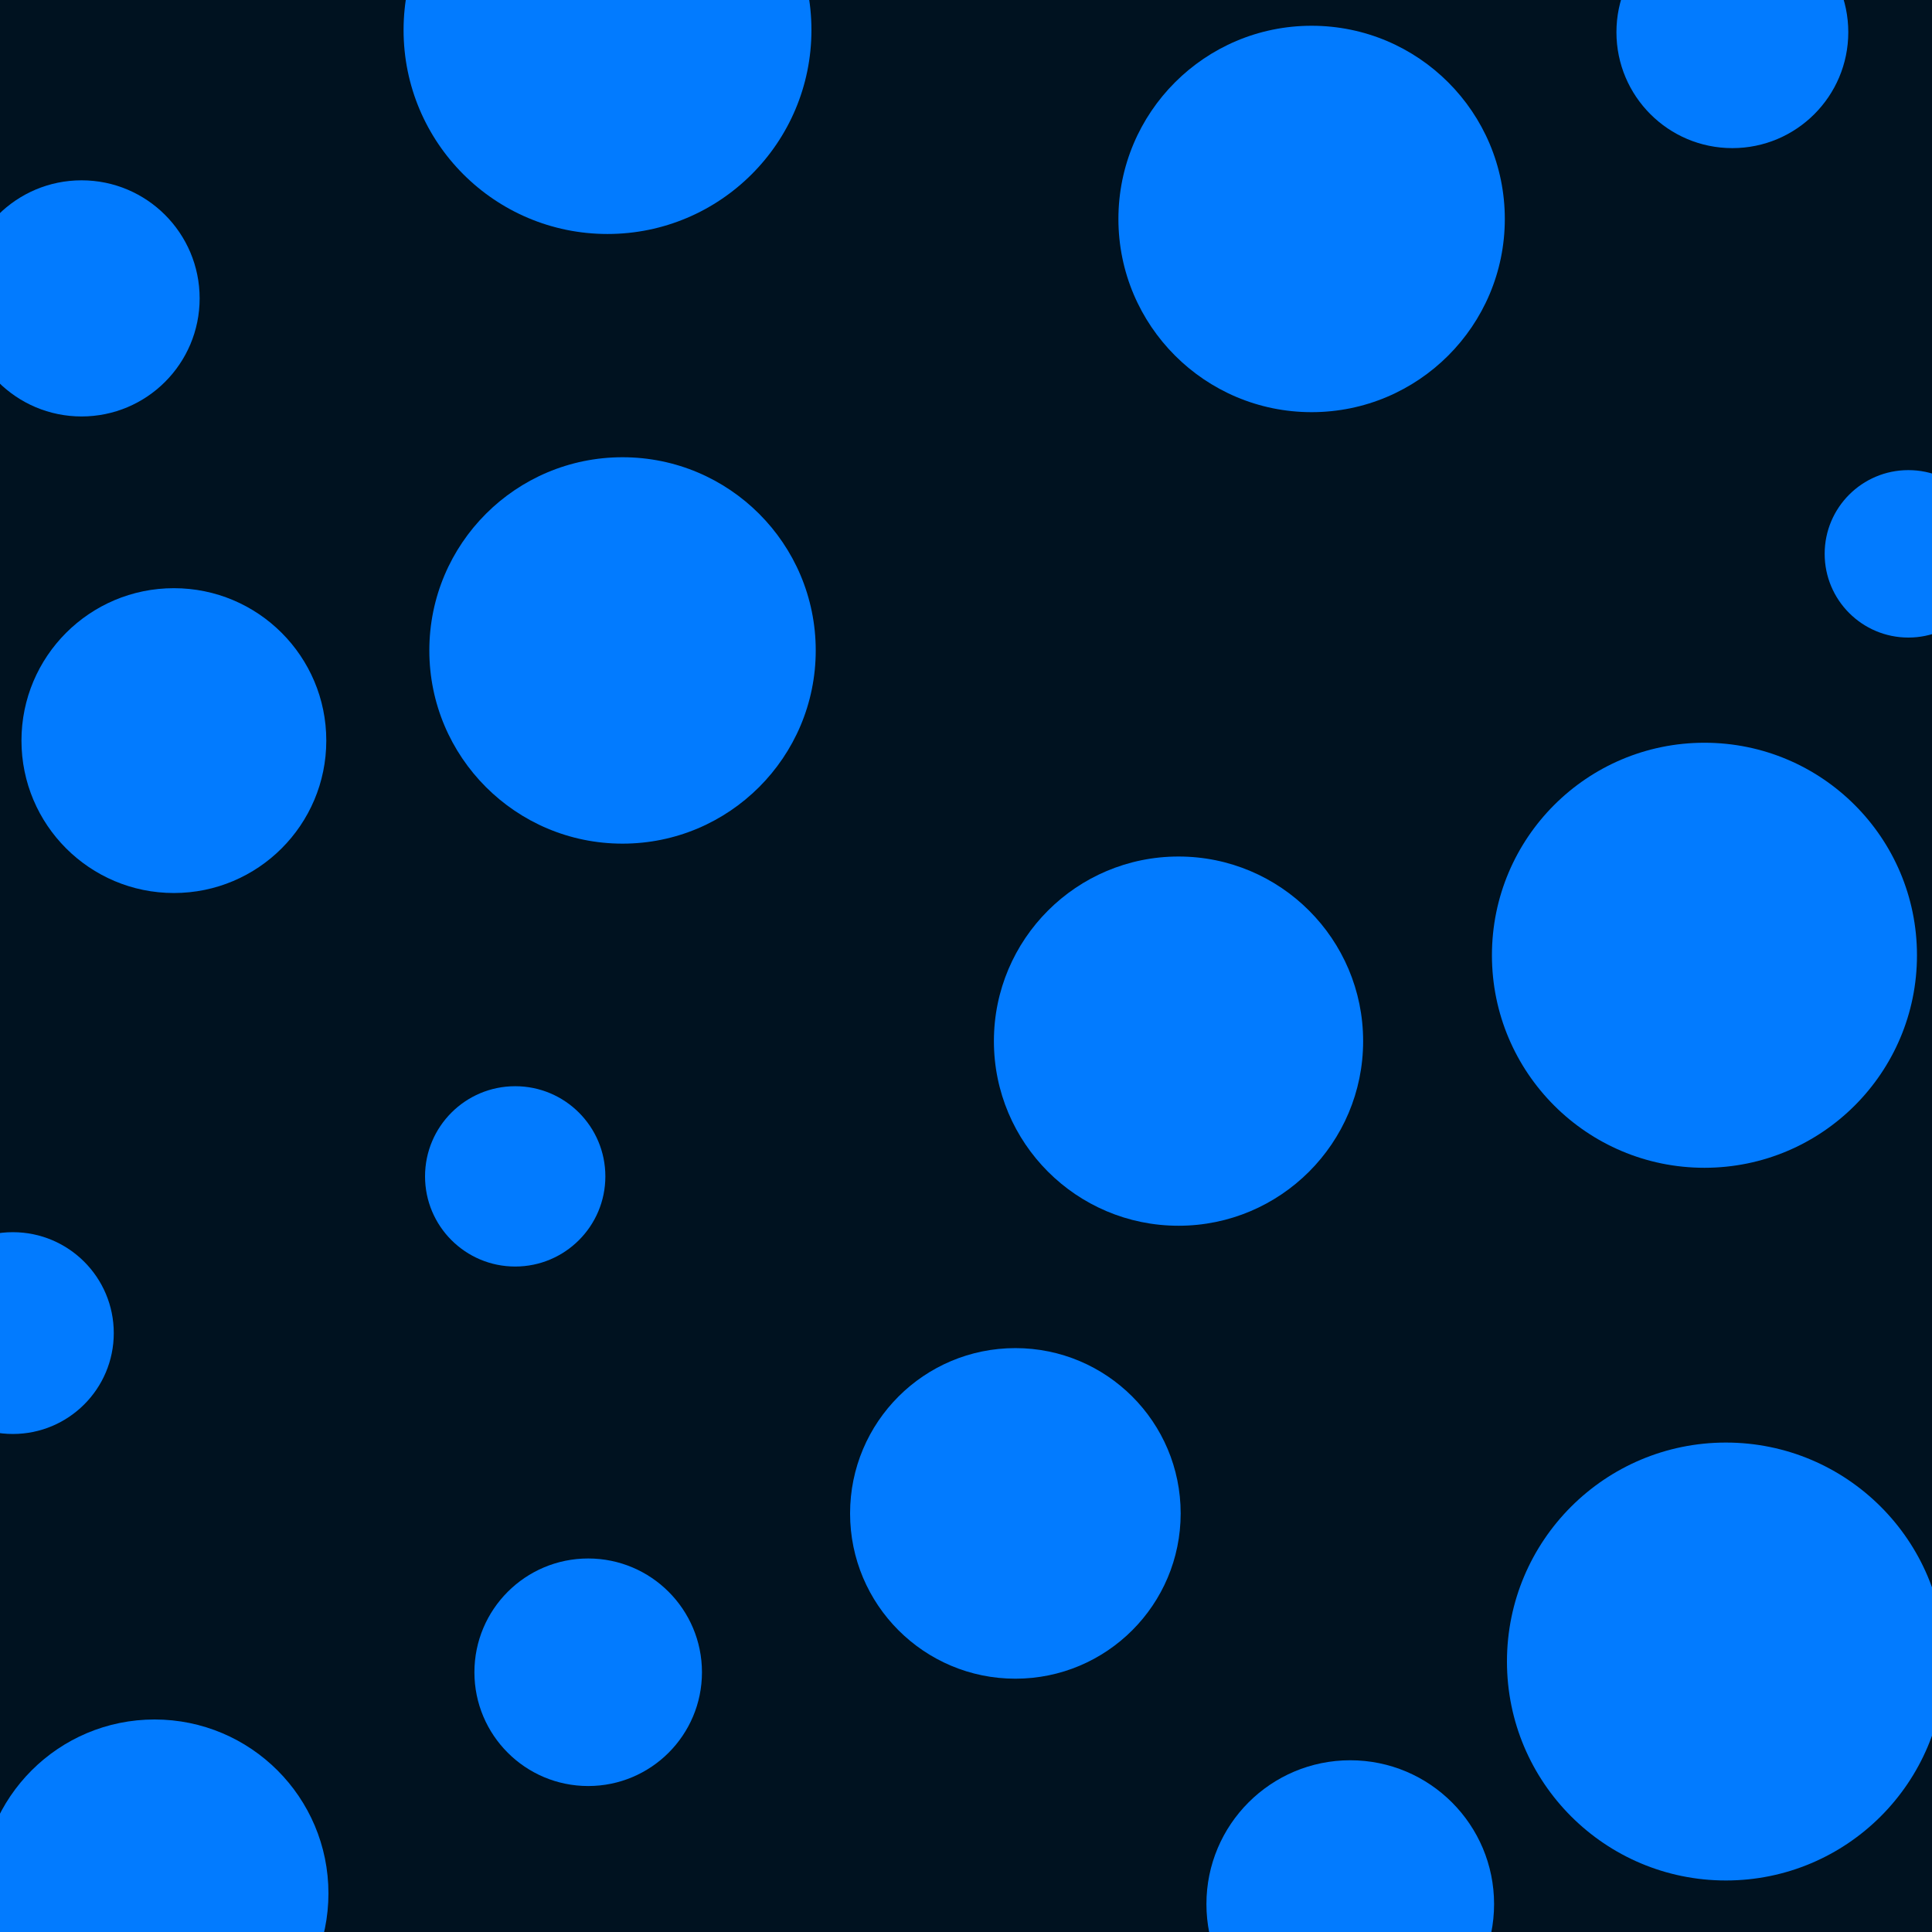
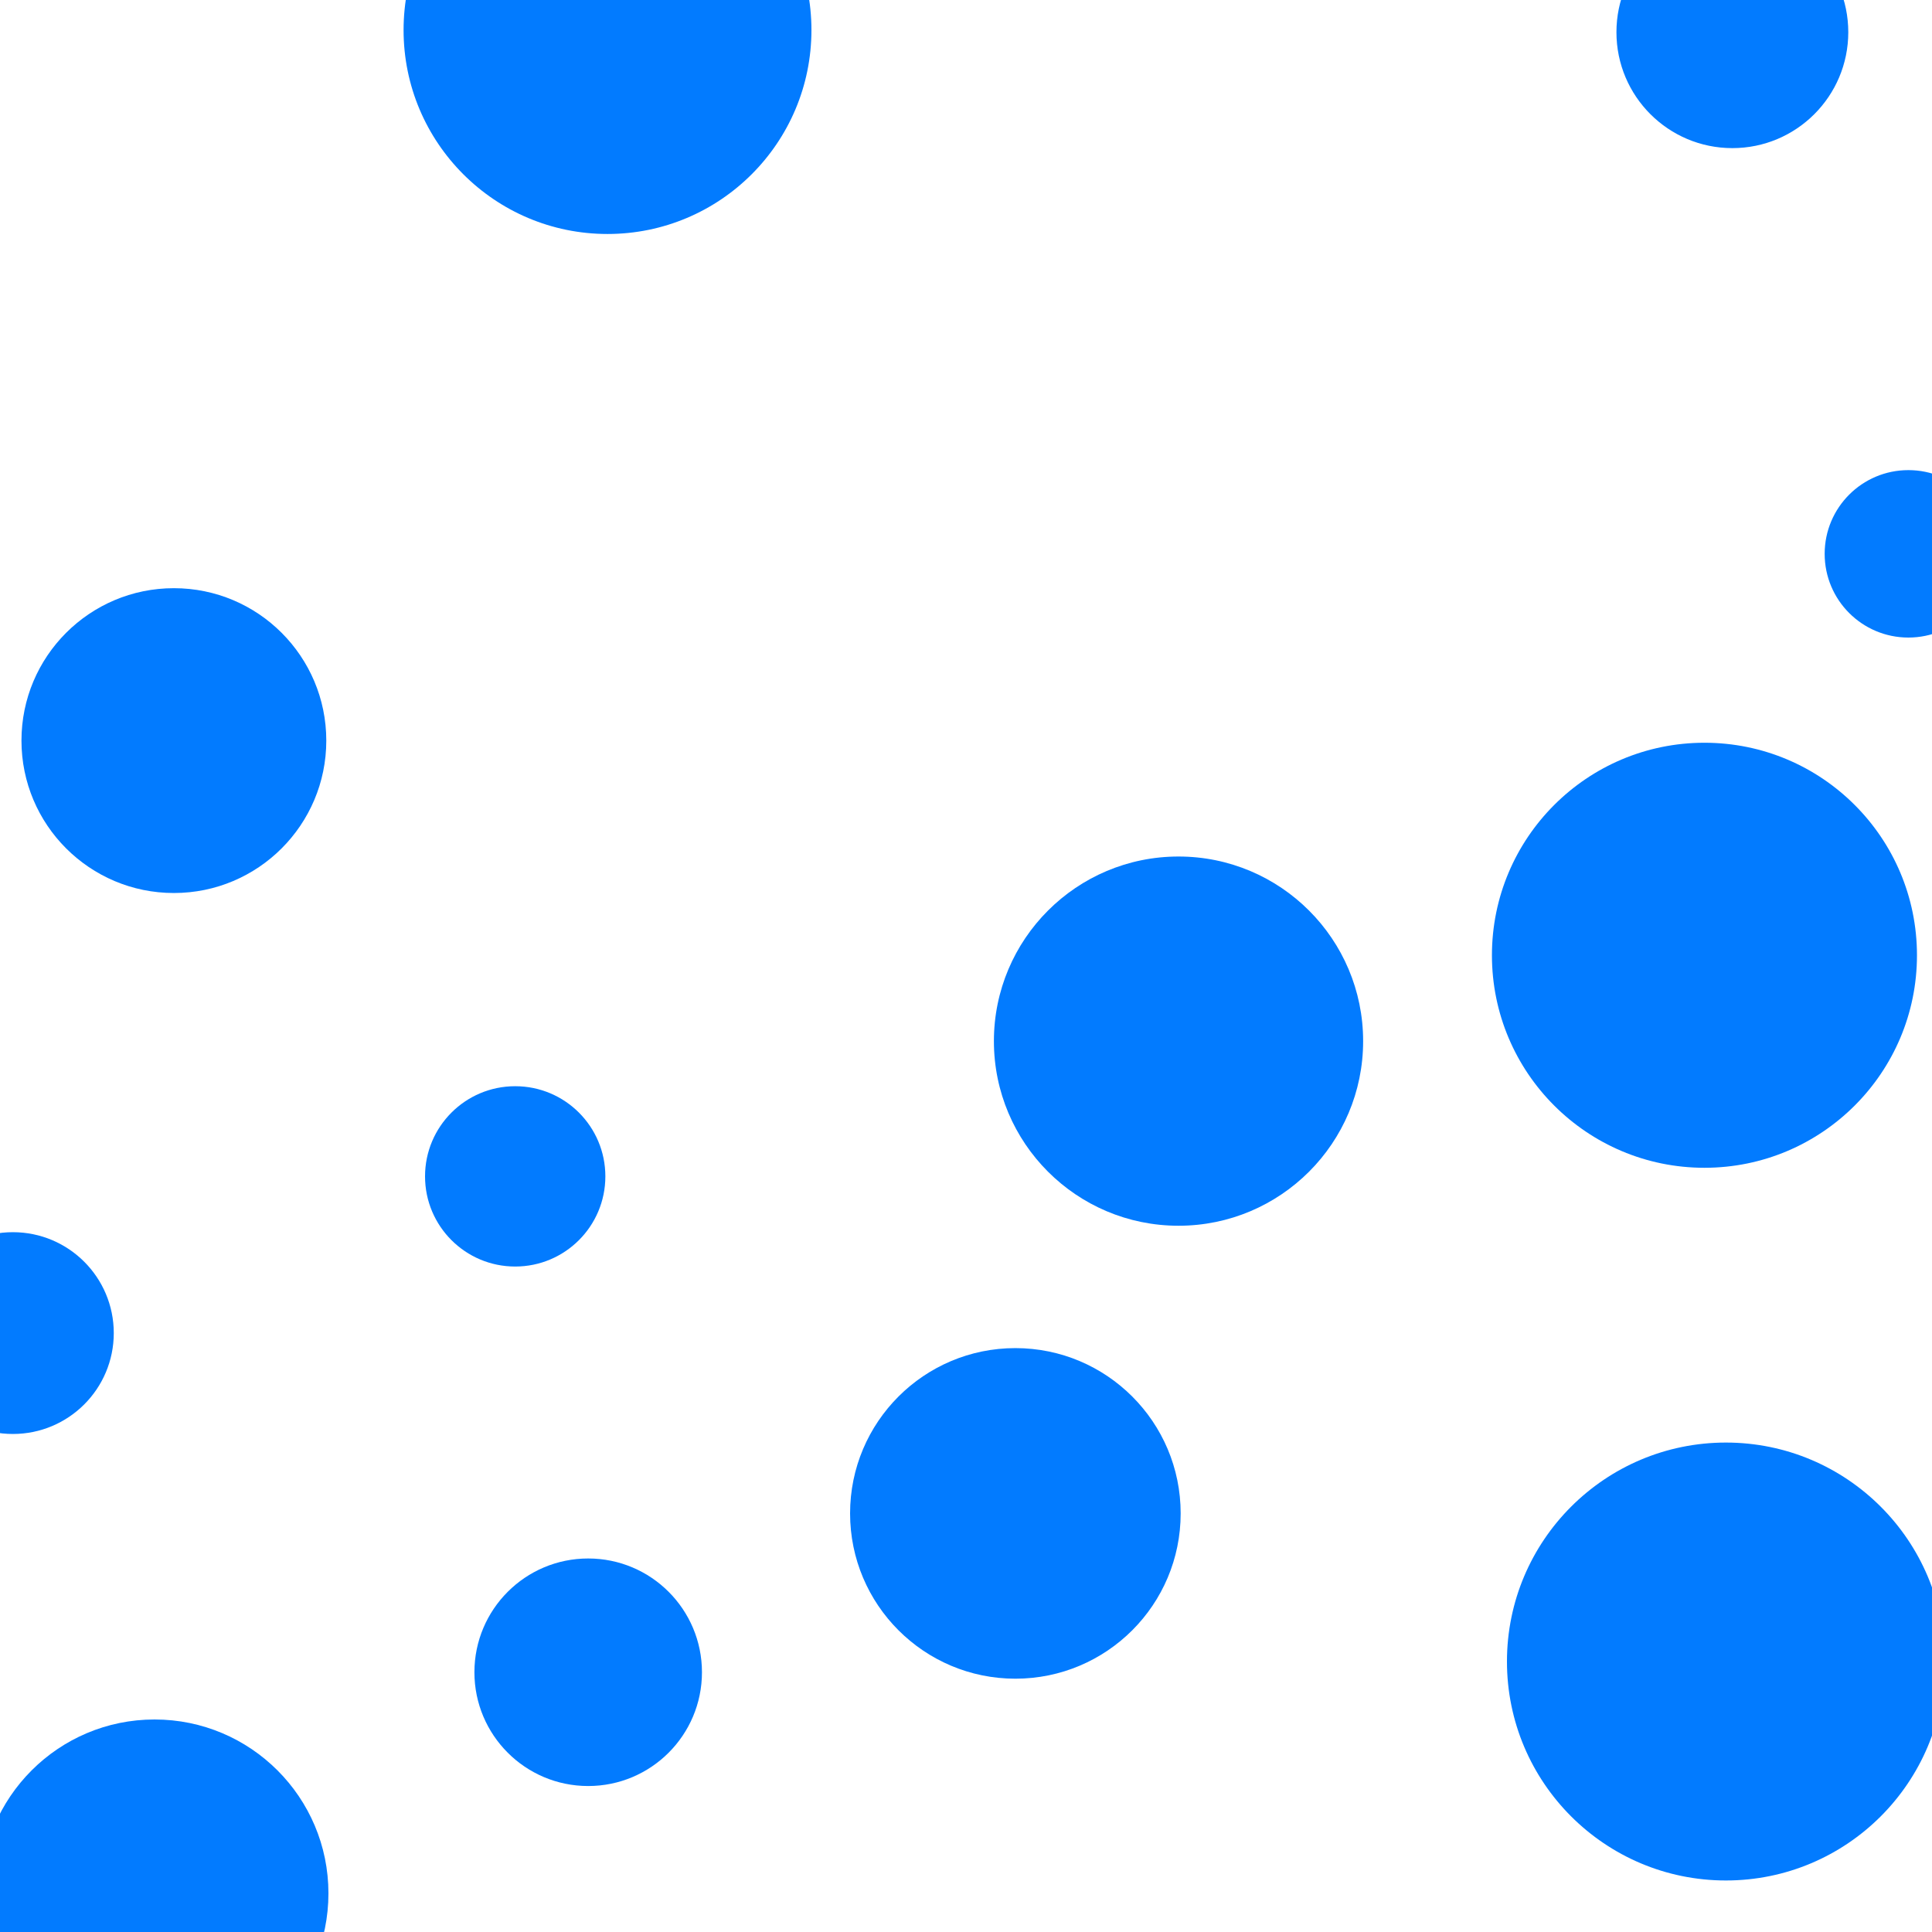
<svg xmlns="http://www.w3.org/2000/svg" id="visual" viewBox="0 0 900 900" width="900" height="900" version="1.1">
-   <rect x="0" y="0" width="900" height="900" fill="#001220" />
  <g fill="#027BFF">
    <circle r="102" cx="804" cy="774" />
    <circle r="39" cx="889" cy="258" />
    <circle r="47" cx="6" cy="621" />
    <circle r="86" cx="549" cy="485" />
    <circle r="71" cx="81" cy="345" />
    <circle r="53" cx="274" cy="779" />
    <circle r="95" cx="283" cy="14" />
-     <circle r="90" cx="290" cy="303" />
-     <circle r="90" cx="611" cy="102" />
    <circle r="77" cx="473" cy="705" />
    <circle r="81" cx="72" cy="882" />
-     <circle r="67" cx="629" cy="887" />
-     <circle r="55" cx="38" cy="139" />
    <circle r="54" cx="807" cy="15" />
    <circle r="99" cx="794" cy="445" />
    <circle r="42" cx="240" cy="548" />
  </g>
</svg>